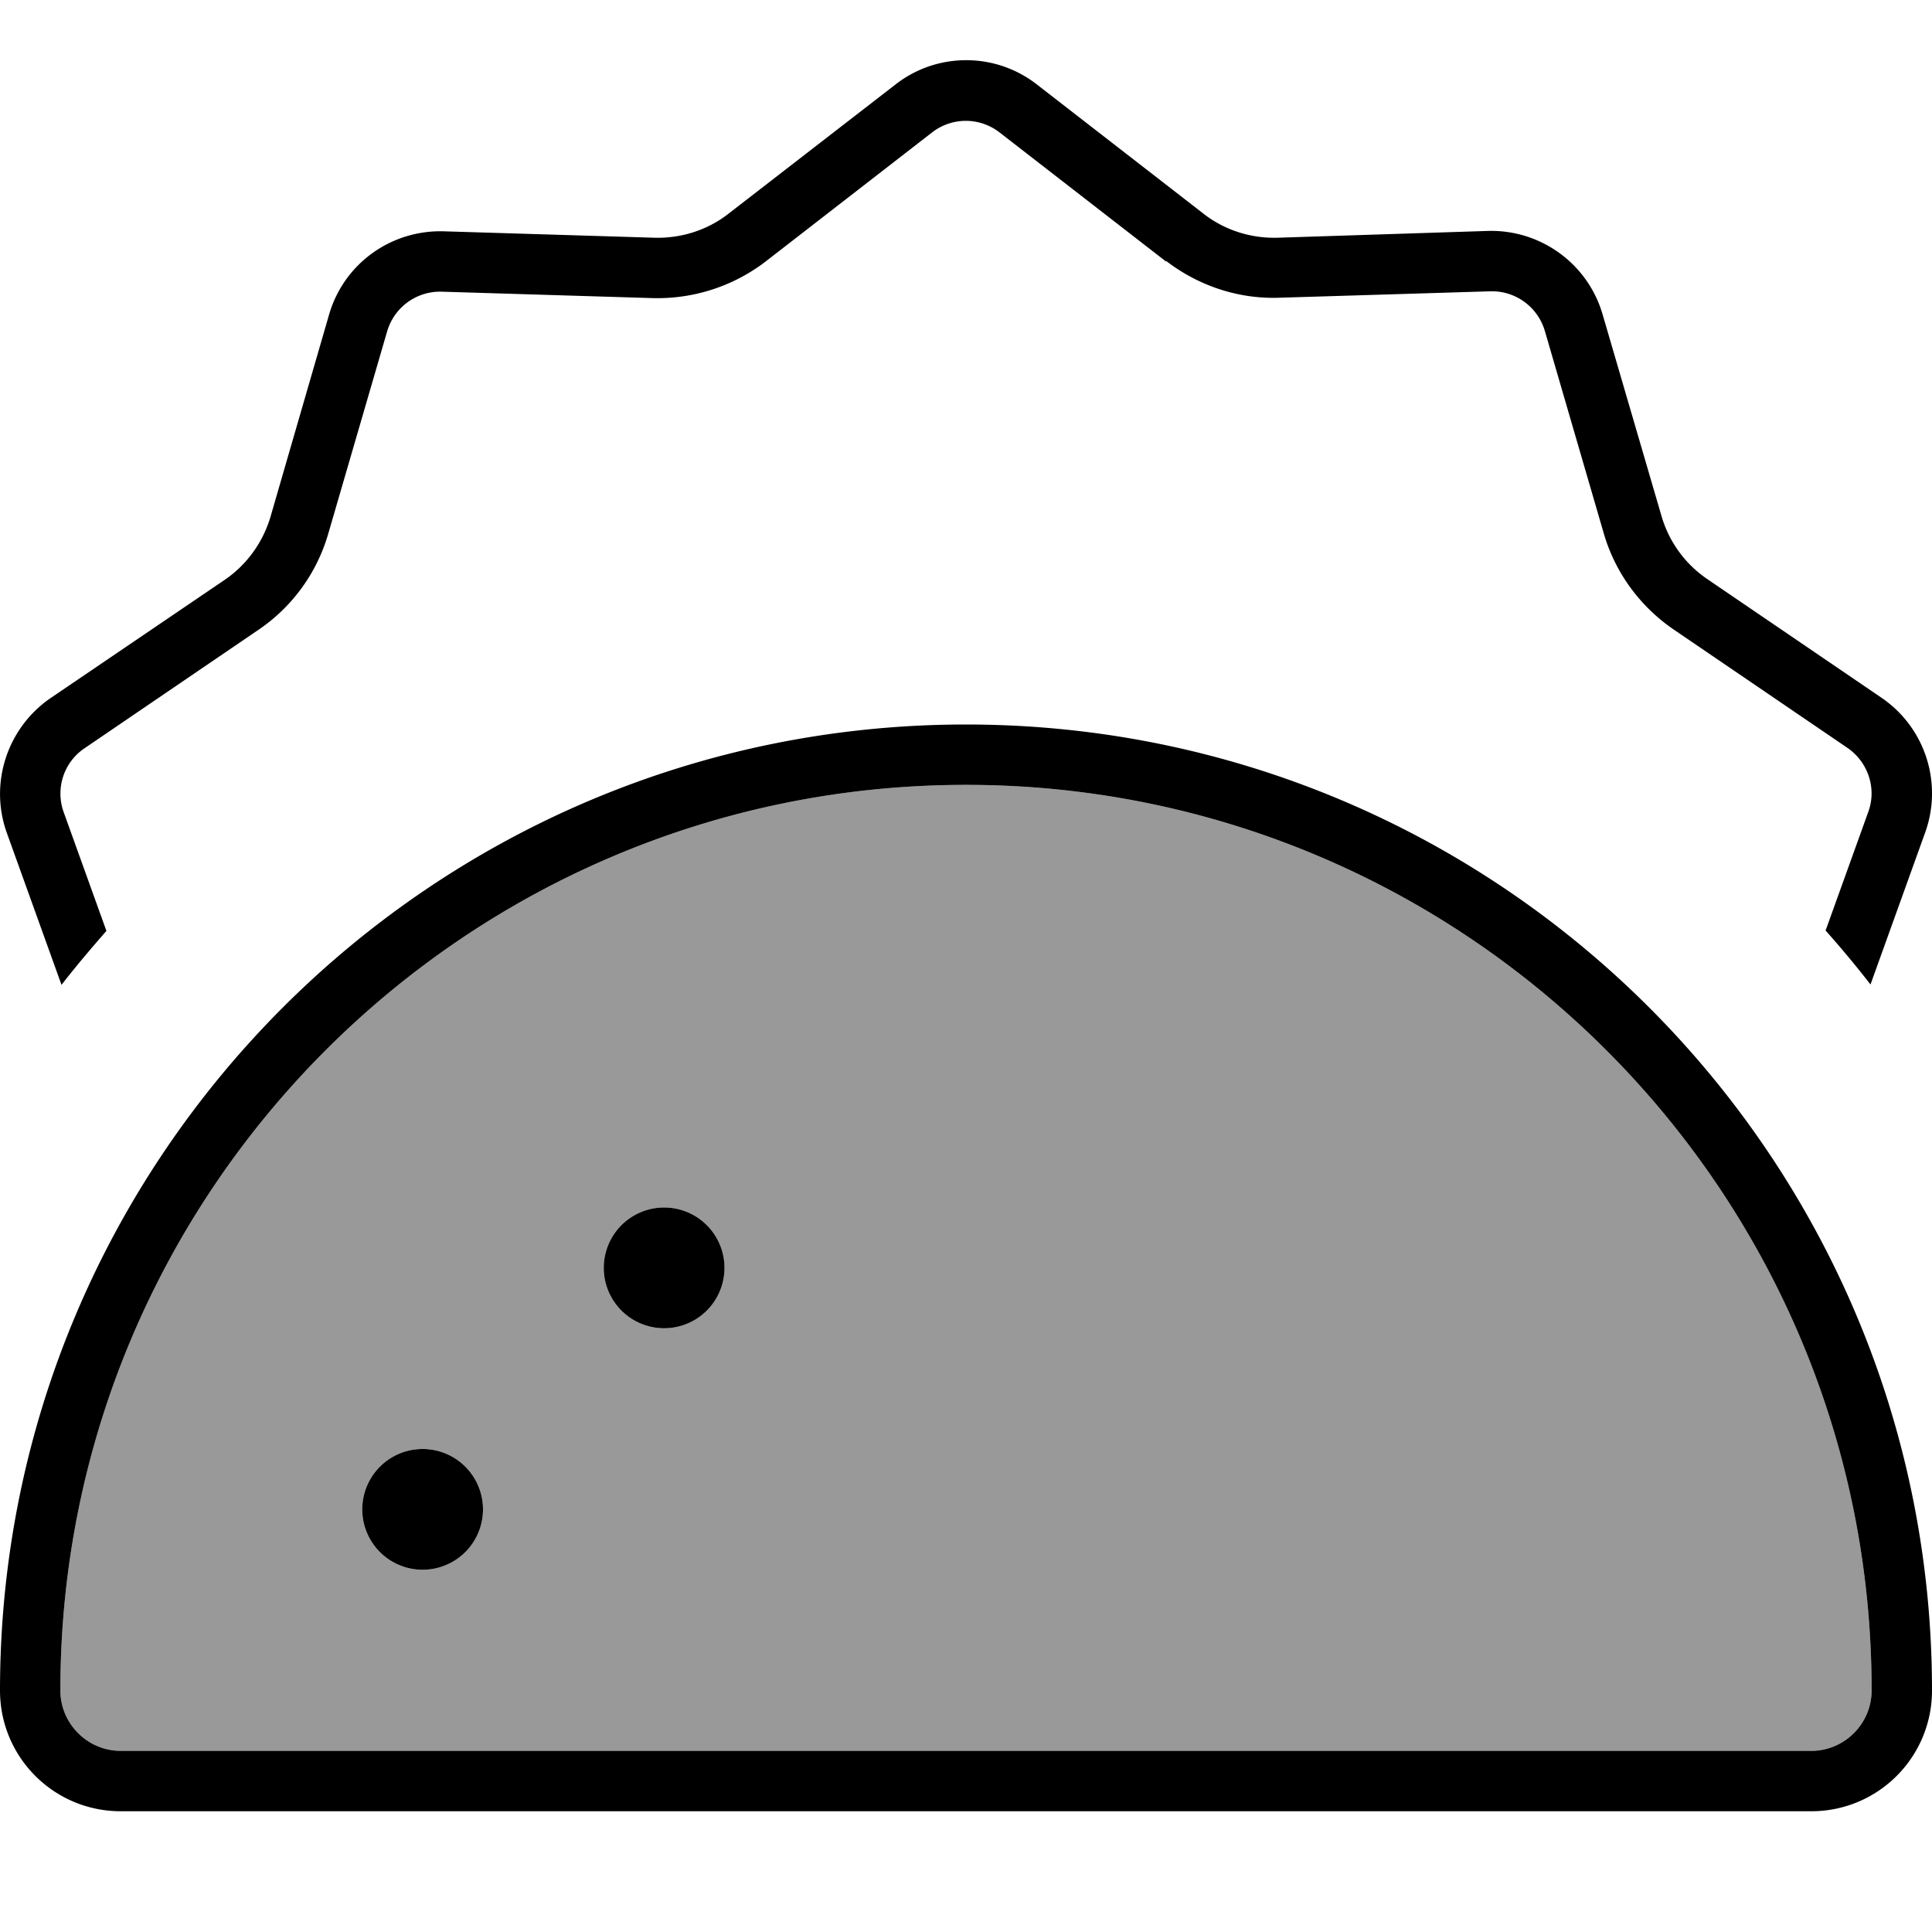
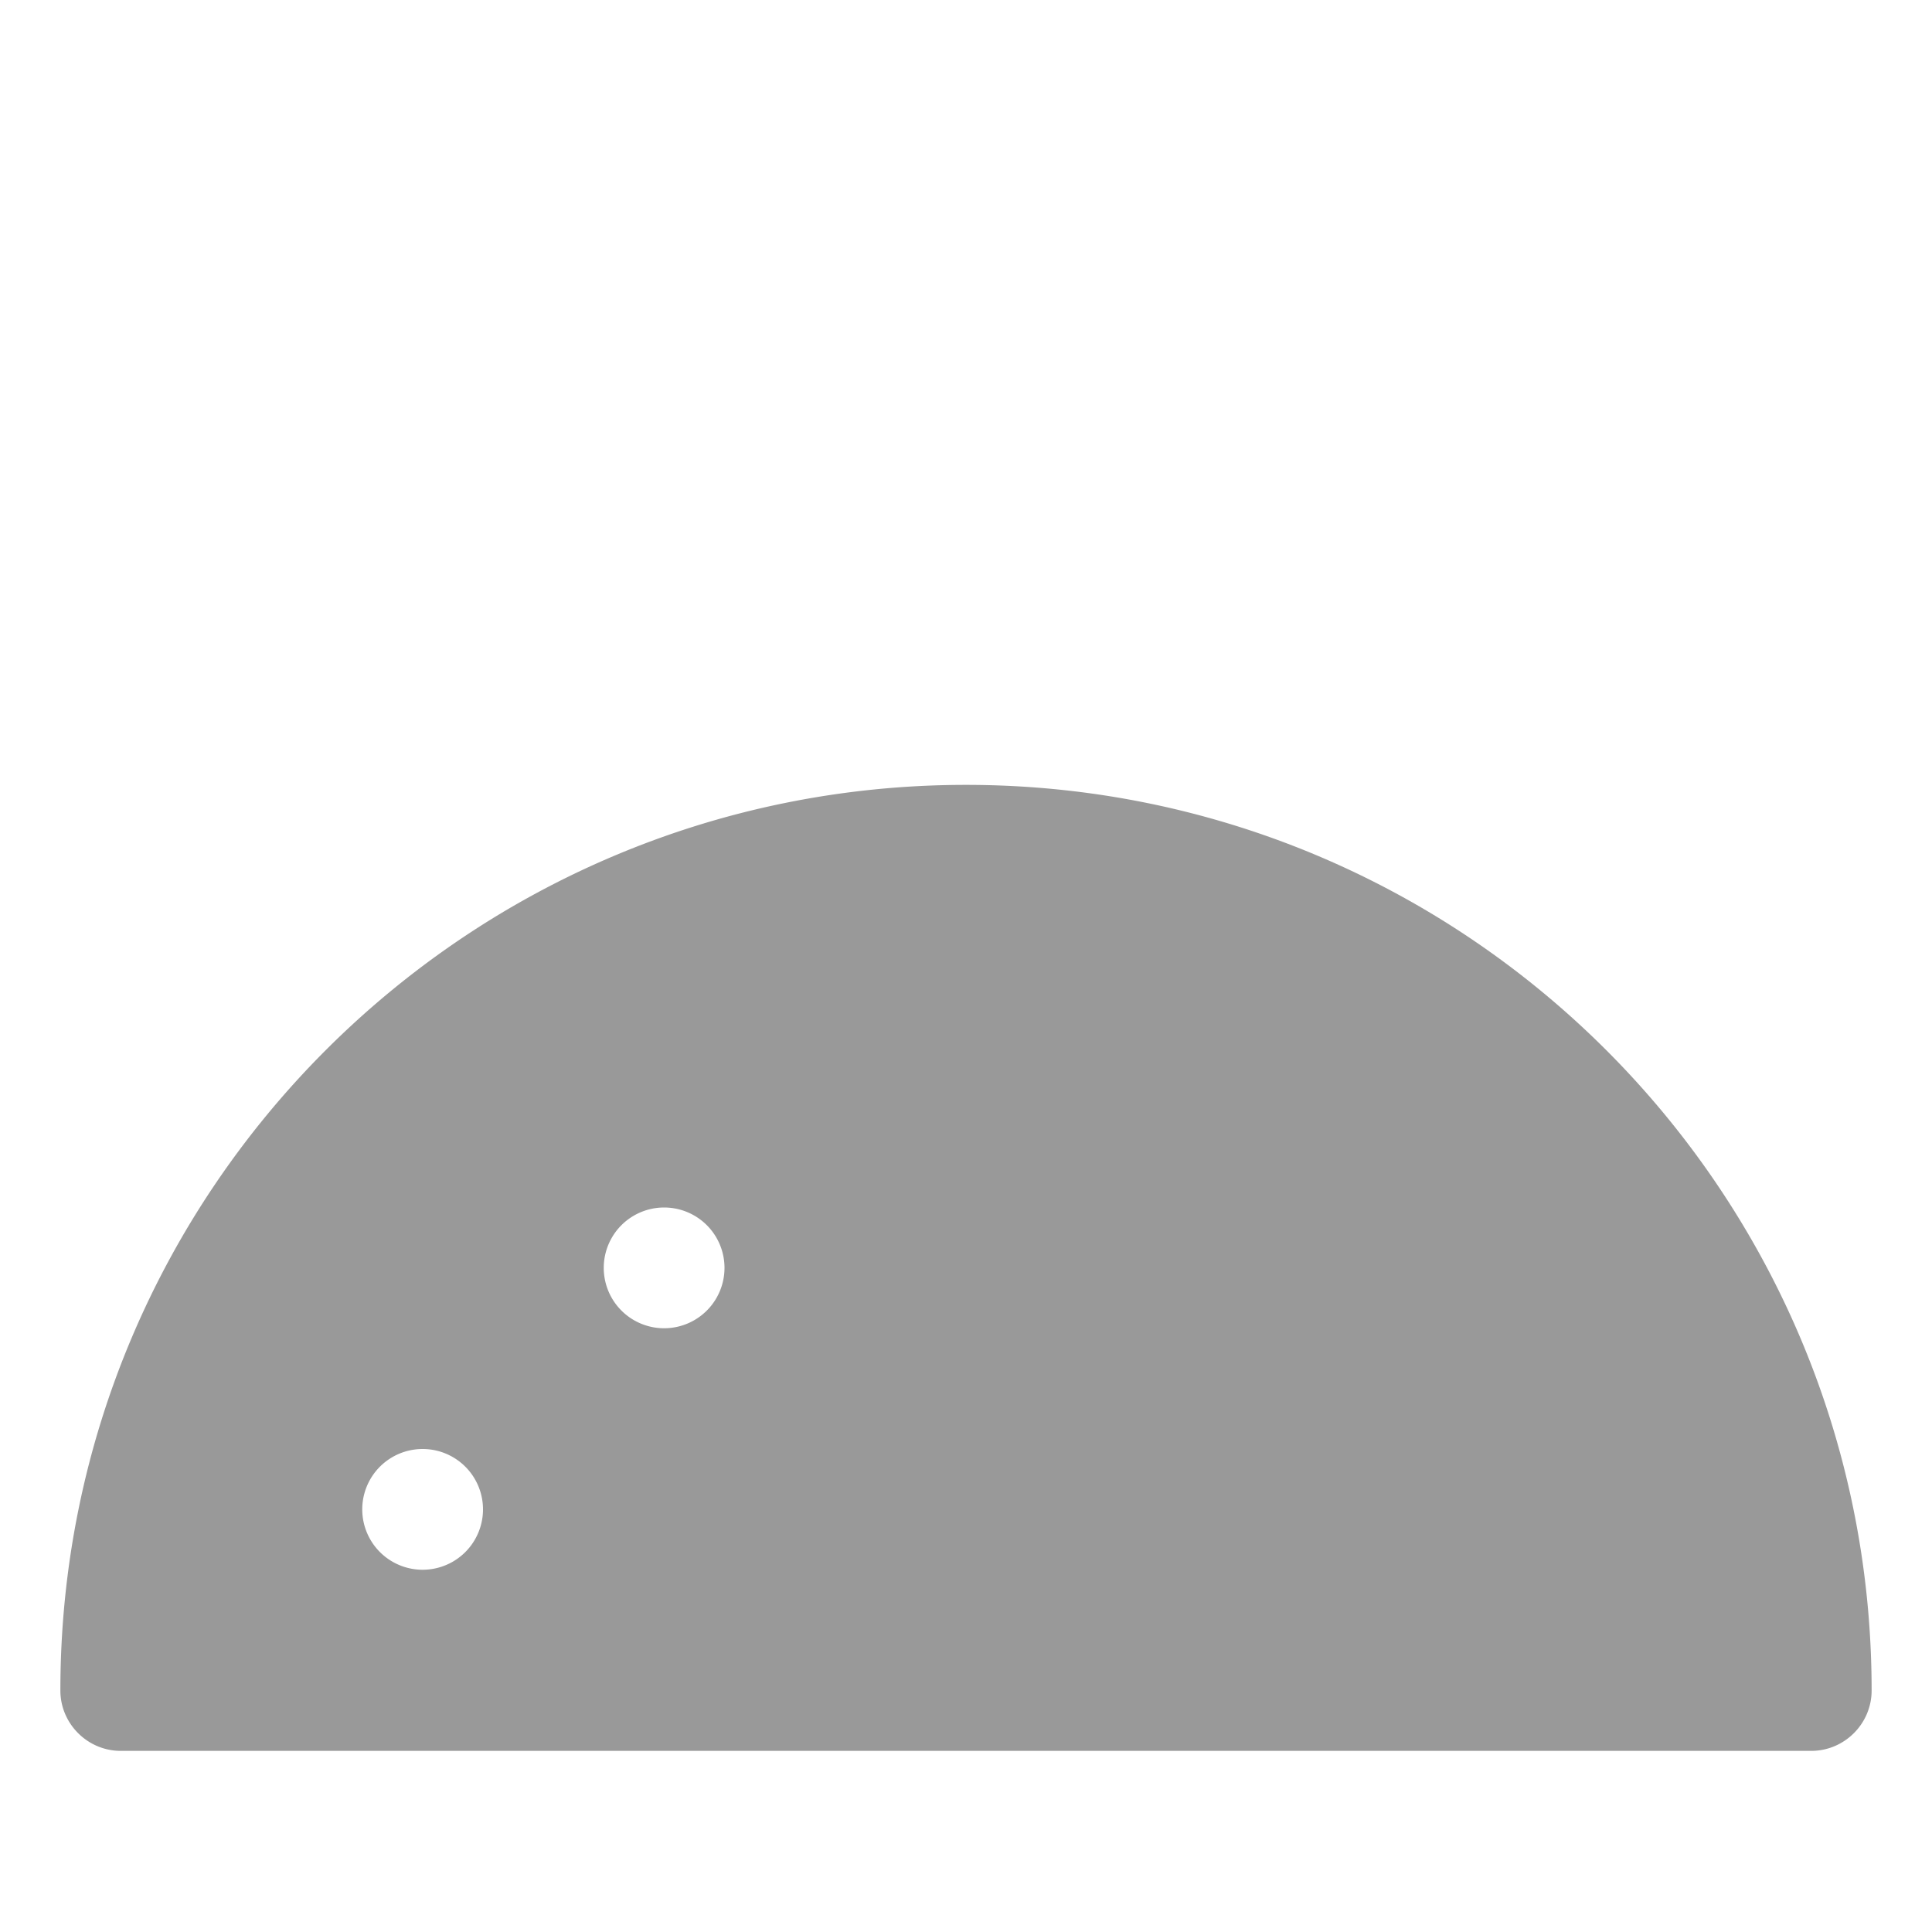
<svg xmlns="http://www.w3.org/2000/svg" viewBox="0 0 512 512">
  <path style="fill:currentColor;opacity:.4" d="M16 448c0 8.8 7.2 16 16 16l448 0c8.8 0 16-7.2 16-16 0-132.5-107.5-240-240-240S16 315.5 16 448zm112-48a16 16 0 1 1 -32 0 16 16 0 1 1 32 0zm64-64a16 16 0 1 1 -32 0 16 16 0 1 1 32 0z" />
-   <path style="fill:currentColor;opacity:1" d="M309.1 69.2c8.6 6.6 19.2 10.1 30 9.7l55.8-1.7c6.7-.2 12.6 4.1 14.5 10.5l15.6 53.6c3 10.4 9.6 19.4 18.5 25.5l46.1 31.4c5.5 3.8 7.8 10.8 5.5 17l-11.3 31.4c4.1 4.6 8.1 9.4 11.9 14.3l14.5-40.3c4.7-13.1 0-27.8-11.6-35.7l-46.1-31.4c-5.9-4-10.2-9.9-12.2-16.8L424.7 83.3c-3.9-13.4-16.4-22.5-30.4-22.1L338.6 63c-7.1 .2-14.1-2-19.7-6.4L274.8 22.4c-11-8.6-26.5-8.6-37.5 0L193.1 56.6c-5.6 4.4-12.6 6.6-19.7 6.4l-55.8-1.7c-14-.4-26.5 8.6-30.4 22.1L71.7 136.9c-2 6.8-6.3 12.8-12.2 16.8L13.4 185C1.9 192.9-2.9 207.6 1.8 220.7L16.3 261c3.8-4.9 7.8-9.6 11.9-14.3L16.9 215.3c-2.3-6.3 0-13.3 5.5-17l46.1-31.4c9-6.1 15.5-15.1 18.5-25.5l15.6-53.6c1.9-6.4 7.8-10.7 14.5-10.5L172.9 79c10.8 .3 21.4-3.1 30-9.7L247 35.1c5.3-4.1 12.6-4.1 17.9 0l44.1 34.2zM256 208c132.5 0 240 107.5 240 240 0 8.8-7.2 16-16 16L32 464c-8.8 0-16-7.2-16-16 0-132.5 107.5-240 240-240zM32 480l448 0c17.7 0 32-14.3 32-32 0-141.4-114.6-256-256-256S0 306.6 0 448c0 17.7 14.3 32 32 32zm80-64a16 16 0 1 0 0-32 16 16 0 1 0 0 32zm80-80a16 16 0 1 0 -32 0 16 16 0 1 0 32 0z" />
</svg>